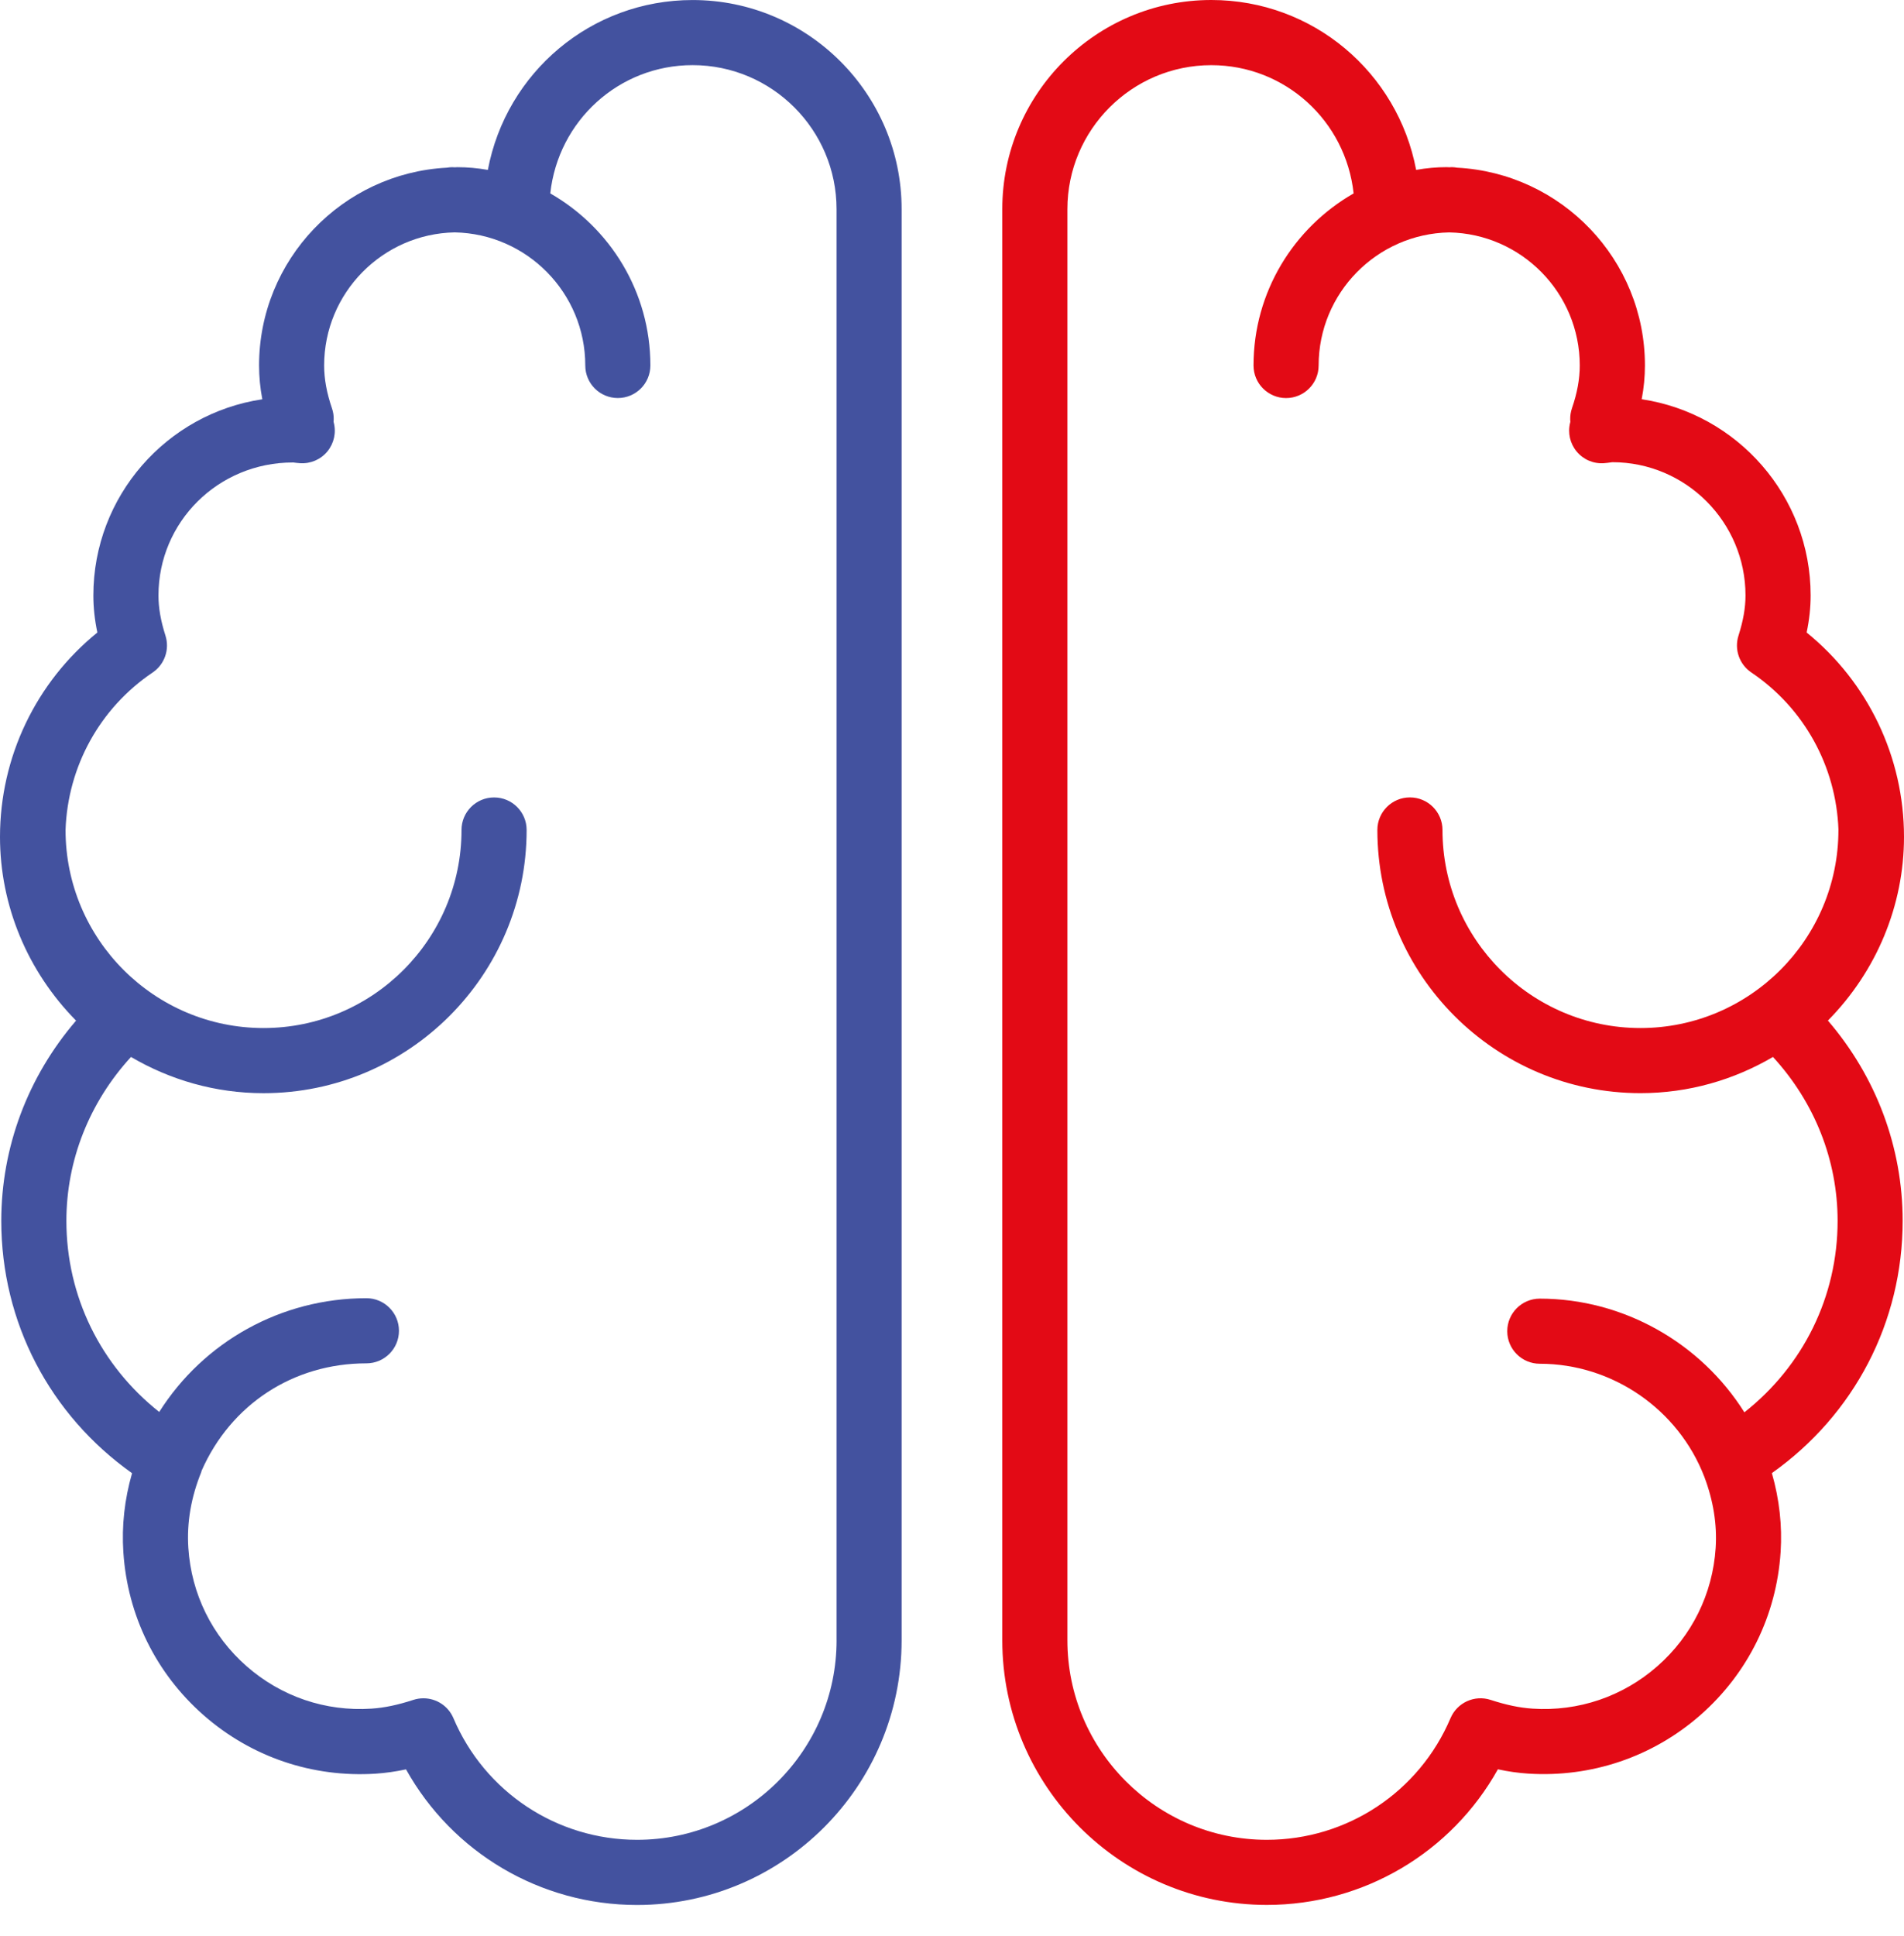
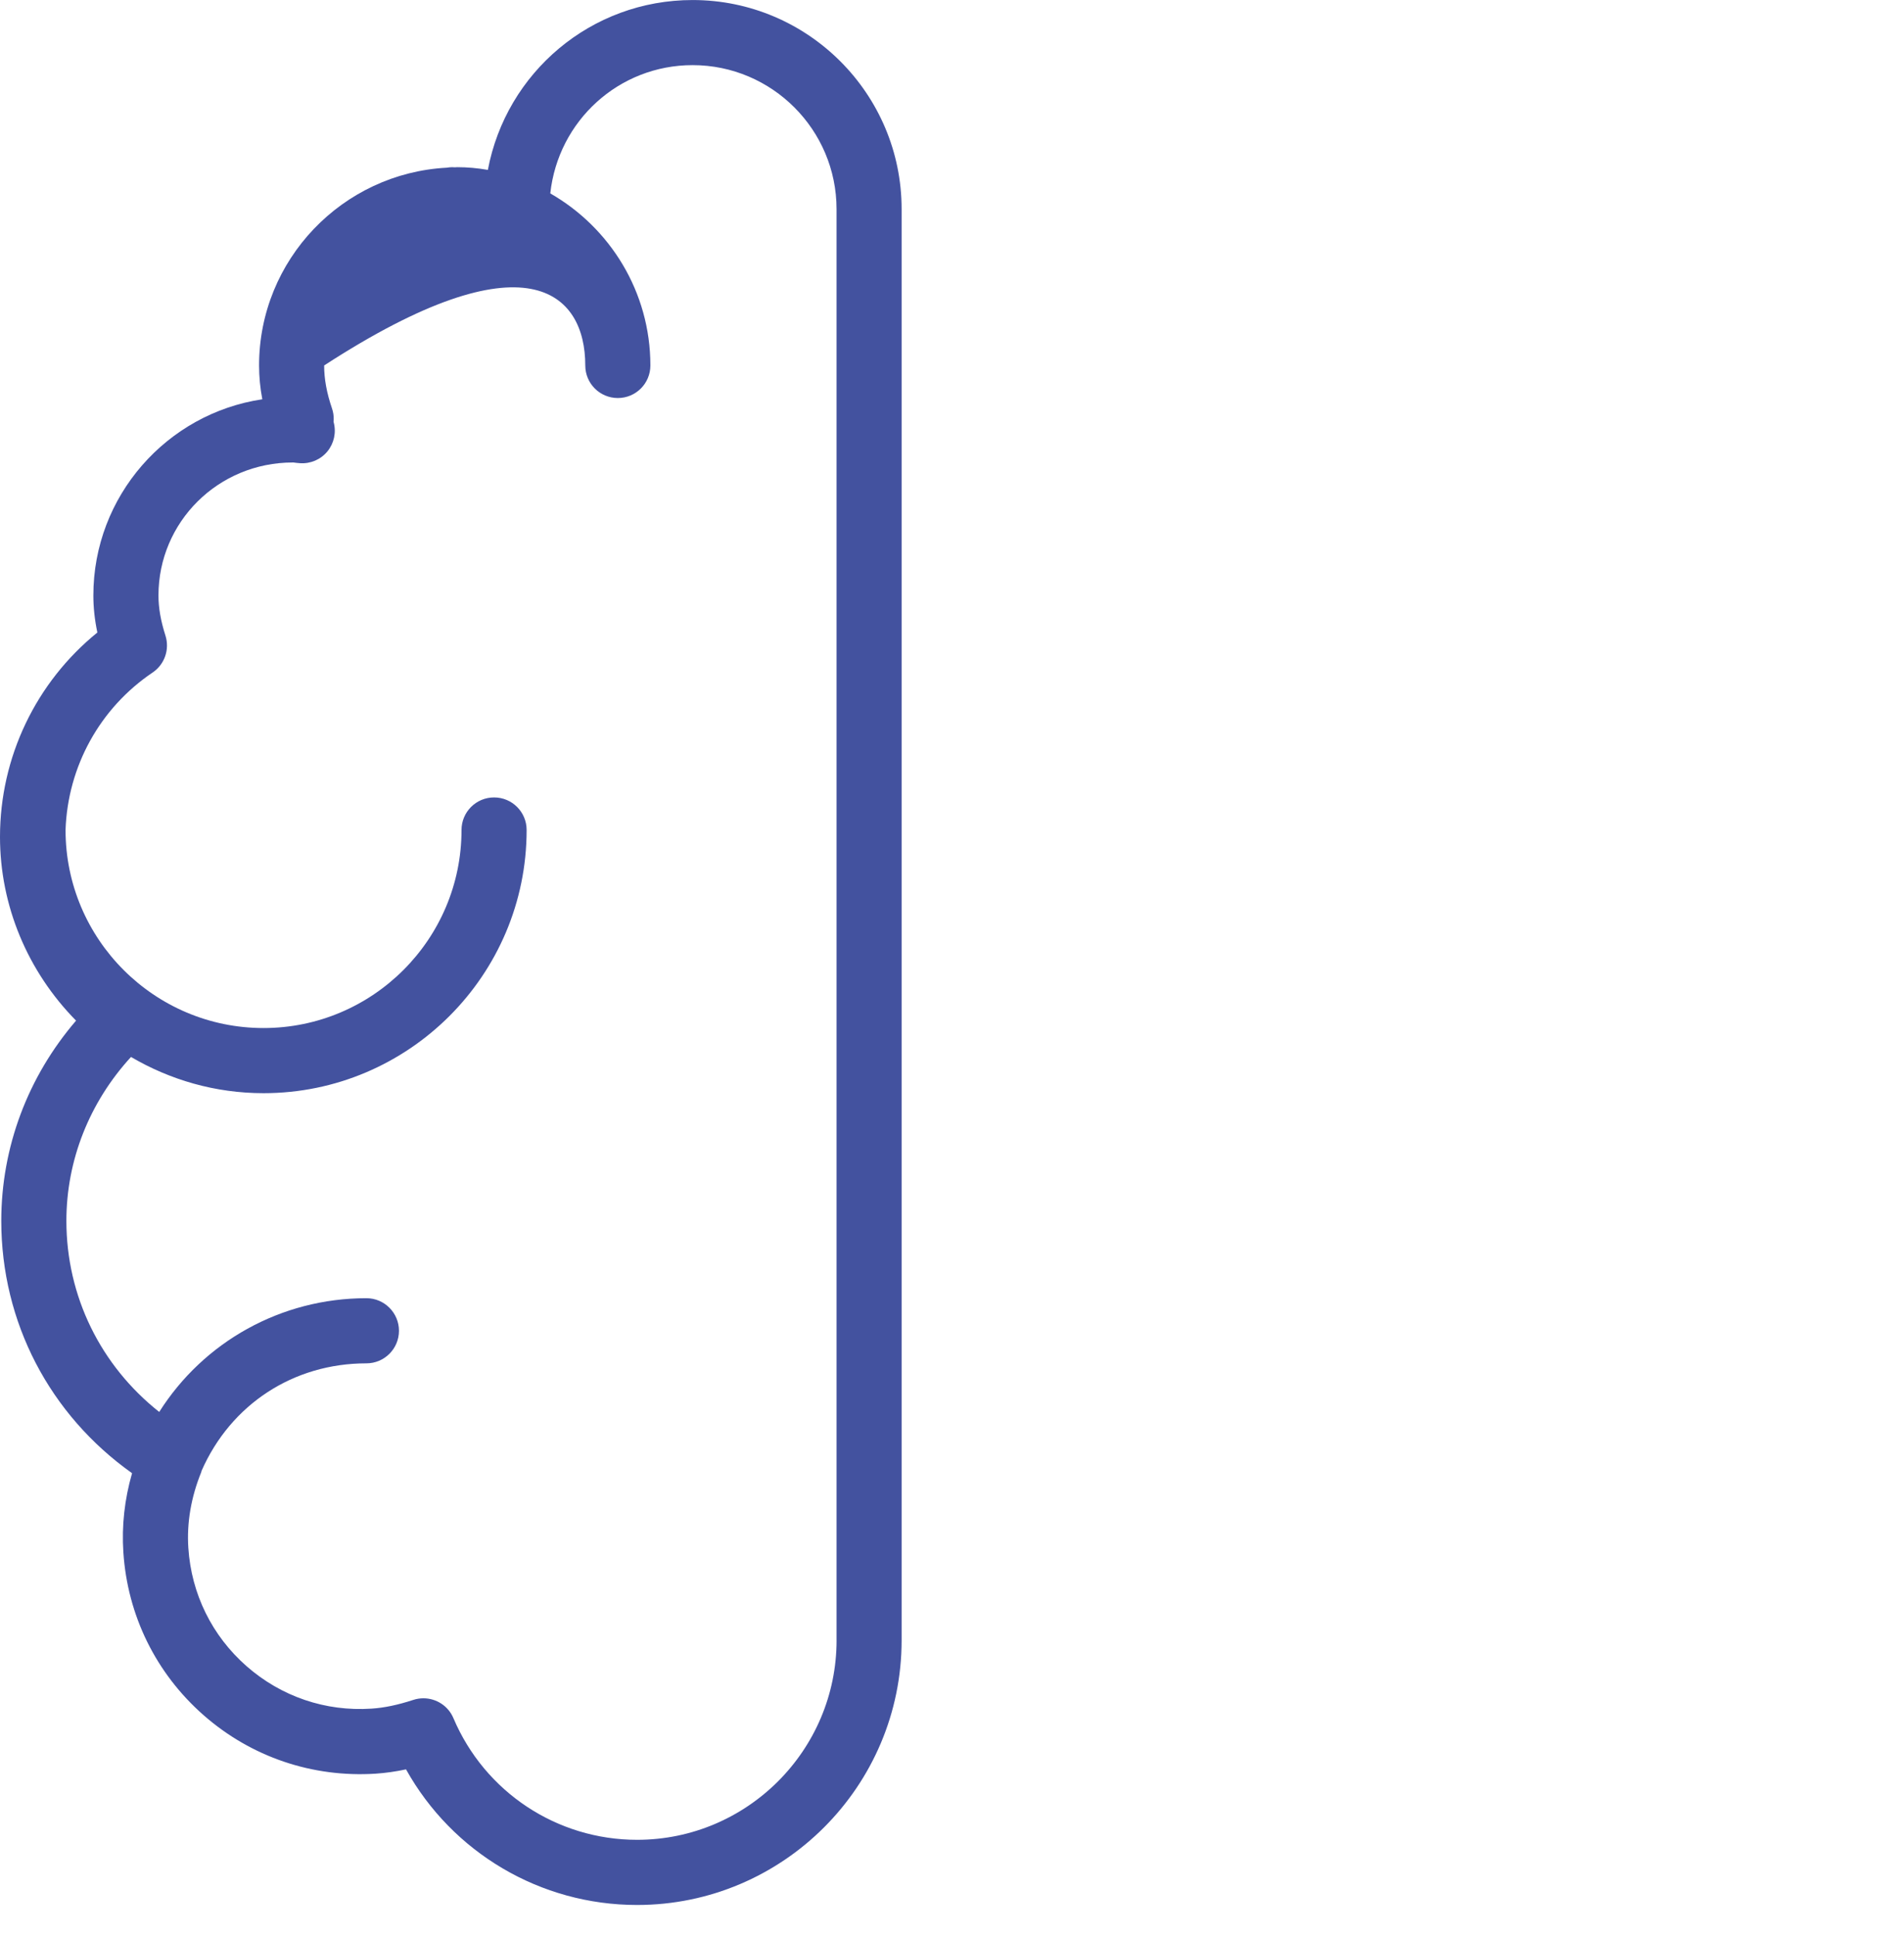
<svg xmlns="http://www.w3.org/2000/svg" width="61" height="62" viewBox="0 0 61 62" fill="none">
-   <path d="M61 26.801C61 24.245 59.847 21.85 57.881 20.256C57.967 19.847 58.009 19.455 58.009 19.069C58.009 15.886 55.655 13.242 52.596 12.786C52.666 12.42 52.7 12.062 52.7 11.704C52.7 8.315 50.029 5.546 46.682 5.37C46.627 5.361 46.572 5.353 46.514 5.353C46.486 5.353 46.459 5.356 46.431 5.357C46.403 5.356 46.376 5.353 46.347 5.353C46.029 5.353 45.708 5.381 45.37 5.441C44.781 2.322 42.065 0 38.808 0C35.116 0 32.111 3.004 32.111 6.698V52.529C32.111 57.203 35.914 61.005 40.587 61.005C43.688 61.005 46.503 59.327 47.989 56.662C48.322 56.734 48.642 56.779 48.963 56.8C50.982 56.928 52.947 56.267 54.474 54.928C56.001 53.588 56.915 51.733 57.047 49.706C57.102 48.861 57.007 48.014 56.767 47.176C59.406 45.306 60.957 42.343 60.957 39.097C60.957 36.743 60.109 34.484 58.562 32.684C60.119 31.107 61 28.997 61 26.801ZM58.873 39.098C58.873 41.52 57.773 43.743 55.886 45.23C54.49 43.008 52.014 41.589 49.332 41.589C48.756 41.589 48.289 42.056 48.289 42.632C48.289 43.207 48.756 43.674 49.332 43.674C51.655 43.674 53.77 45.13 54.603 47.295C54.889 48.052 55.015 48.817 54.966 49.572C54.87 51.043 54.207 52.388 53.099 53.36C51.991 54.333 50.567 54.816 49.1 54.719C48.687 54.692 48.26 54.603 47.756 54.439C47.241 54.271 46.684 54.526 46.472 55.023C45.468 57.39 43.157 58.92 40.587 58.92C37.063 58.92 34.197 56.053 34.197 52.529V6.698C34.197 4.156 36.265 2.087 38.807 2.087C41.17 2.087 43.114 3.868 43.367 6.194C41.454 7.29 40.16 9.347 40.16 11.705C40.16 12.281 40.628 12.748 41.203 12.748C41.779 12.748 42.246 12.281 42.246 11.705C42.246 9.381 44.116 7.488 46.429 7.443C48.742 7.488 50.612 9.381 50.612 11.704C50.612 12.137 50.531 12.585 50.362 13.075C50.323 13.19 50.304 13.311 50.306 13.433C50.307 13.461 50.308 13.488 50.311 13.513C50.307 13.527 50.304 13.537 50.304 13.537C50.222 13.86 50.3 14.204 50.513 14.46C50.727 14.717 51.045 14.856 51.383 14.834C51.455 14.829 51.528 14.82 51.656 14.802C54.008 14.802 55.922 16.716 55.922 19.069C55.922 19.466 55.85 19.875 55.698 20.354C55.557 20.796 55.724 21.277 56.109 21.536C57.801 22.676 58.827 24.546 58.9 26.571C58.9 26.574 58.899 26.577 58.899 26.58C58.899 30.077 56.054 32.923 52.557 32.923C49.059 32.923 46.214 30.077 46.214 26.58C46.214 26.003 45.746 25.537 45.171 25.537C44.595 25.537 44.128 26.003 44.128 26.58C44.128 31.228 47.909 35.008 52.557 35.008C54.106 35.008 55.553 34.581 56.802 33.849C58.137 35.302 58.873 37.16 58.873 39.098Z" fill="#E30A15" />
-   <path d="M22.19 0.001C18.934 0.001 16.218 2.323 15.63 5.441C15.291 5.382 14.971 5.354 14.652 5.354C14.624 5.354 14.597 5.357 14.569 5.358C14.541 5.357 14.514 5.354 14.485 5.354C14.428 5.354 14.372 5.361 14.317 5.37C10.971 5.546 8.3 8.316 8.3 11.705C8.3 12.062 8.334 12.421 8.404 12.787C5.345 13.242 2.991 15.886 2.991 19.07C2.991 19.455 3.033 19.847 3.119 20.256C1.153 21.851 0 24.246 0 26.802C0 28.998 0.88 31.107 2.437 32.686C0.889 34.486 0.041 36.745 0.041 39.099C0.041 42.345 1.592 45.307 4.231 47.179C3.99 48.016 3.896 48.863 3.952 49.709C4.084 51.736 4.997 53.59 6.524 54.93C8.051 56.27 10.011 56.931 12.034 56.802C12.351 56.781 12.674 56.735 13.008 56.664C14.494 59.329 17.309 61.007 20.41 61.007C25.084 61.007 28.886 57.205 28.886 52.531V6.698C28.887 3.005 25.883 0.001 22.19 0.001ZM26.802 52.529C26.802 56.053 23.935 58.92 20.411 58.92C17.841 58.92 15.53 57.39 14.526 55.023C14.359 54.629 13.975 54.388 13.566 54.388C13.459 54.388 13.35 54.404 13.243 54.439C12.739 54.603 12.313 54.692 11.899 54.719C10.426 54.816 9.008 54.332 7.9 53.36C6.792 52.388 6.13 51.043 6.034 49.572C5.981 48.765 6.121 47.948 6.449 47.142C6.454 47.13 6.453 47.117 6.457 47.105C7.39 44.98 9.395 43.661 11.739 43.661C12.315 43.661 12.782 43.194 12.782 42.618C12.782 42.043 12.315 41.575 11.739 41.575C9.001 41.575 6.524 42.971 5.101 45.218C3.223 43.731 2.127 41.514 2.127 39.098C2.127 37.16 2.864 35.302 4.197 33.849C5.446 34.582 6.894 35.009 8.443 35.009C13.091 35.009 16.872 31.228 16.872 26.58C16.872 26.004 16.406 25.538 15.829 25.538C15.253 25.538 14.786 26.004 14.786 26.58C14.786 30.078 11.941 32.923 8.443 32.923C4.945 32.923 2.1 30.078 2.1 26.58C2.1 26.579 2.1 26.578 2.1 26.576C2.171 24.549 3.197 22.678 4.89 21.537C5.274 21.278 5.441 20.797 5.301 20.356C5.148 19.875 5.077 19.467 5.077 19.069C5.077 16.722 6.983 14.811 9.384 14.811C9.389 14.811 9.395 14.811 9.399 14.811C9.471 14.82 9.543 14.83 9.616 14.834C9.953 14.855 10.275 14.716 10.488 14.458C10.701 14.199 10.777 13.854 10.692 13.53C10.692 13.529 10.69 13.52 10.686 13.508C10.688 13.484 10.691 13.462 10.691 13.443C10.695 13.317 10.676 13.193 10.635 13.075C10.467 12.583 10.385 12.135 10.385 11.704C10.385 9.38 12.254 7.487 14.568 7.442C16.882 7.487 18.751 9.38 18.751 11.704C18.751 12.281 19.217 12.747 19.794 12.747C20.37 12.747 20.837 12.281 20.837 11.704C20.837 9.347 19.543 7.289 17.63 6.194C17.883 3.867 19.827 2.086 22.19 2.086C24.732 2.086 26.801 4.155 26.801 6.698V52.529H26.802Z" fill="#43529F" />
+   <path d="M22.19 0.001C18.934 0.001 16.218 2.323 15.63 5.441C15.291 5.382 14.971 5.354 14.652 5.354C14.624 5.354 14.597 5.357 14.569 5.358C14.541 5.357 14.514 5.354 14.485 5.354C14.428 5.354 14.372 5.361 14.317 5.37C10.971 5.546 8.3 8.316 8.3 11.705C8.3 12.062 8.334 12.421 8.404 12.787C5.345 13.242 2.991 15.886 2.991 19.07C2.991 19.455 3.033 19.847 3.119 20.256C1.153 21.851 0 24.246 0 26.802C0 28.998 0.88 31.107 2.437 32.686C0.889 34.486 0.041 36.745 0.041 39.099C0.041 42.345 1.592 45.307 4.231 47.179C3.99 48.016 3.896 48.863 3.952 49.709C4.084 51.736 4.997 53.59 6.524 54.93C8.051 56.27 10.011 56.931 12.034 56.802C12.351 56.781 12.674 56.735 13.008 56.664C14.494 59.329 17.309 61.007 20.41 61.007C25.084 61.007 28.886 57.205 28.886 52.531V6.698C28.887 3.005 25.883 0.001 22.19 0.001ZM26.802 52.529C26.802 56.053 23.935 58.92 20.411 58.92C17.841 58.92 15.53 57.39 14.526 55.023C14.359 54.629 13.975 54.388 13.566 54.388C13.459 54.388 13.35 54.404 13.243 54.439C12.739 54.603 12.313 54.692 11.899 54.719C10.426 54.816 9.008 54.332 7.9 53.36C6.792 52.388 6.13 51.043 6.034 49.572C5.981 48.765 6.121 47.948 6.449 47.142C6.454 47.13 6.453 47.117 6.457 47.105C7.39 44.98 9.395 43.661 11.739 43.661C12.315 43.661 12.782 43.194 12.782 42.618C12.782 42.043 12.315 41.575 11.739 41.575C9.001 41.575 6.524 42.971 5.101 45.218C3.223 43.731 2.127 41.514 2.127 39.098C2.127 37.16 2.864 35.302 4.197 33.849C5.446 34.582 6.894 35.009 8.443 35.009C13.091 35.009 16.872 31.228 16.872 26.58C16.872 26.004 16.406 25.538 15.829 25.538C15.253 25.538 14.786 26.004 14.786 26.58C14.786 30.078 11.941 32.923 8.443 32.923C4.945 32.923 2.1 30.078 2.1 26.58C2.1 26.579 2.1 26.578 2.1 26.576C2.171 24.549 3.197 22.678 4.89 21.537C5.274 21.278 5.441 20.797 5.301 20.356C5.148 19.875 5.077 19.467 5.077 19.069C5.077 16.722 6.983 14.811 9.384 14.811C9.389 14.811 9.395 14.811 9.399 14.811C9.471 14.82 9.543 14.83 9.616 14.834C9.953 14.855 10.275 14.716 10.488 14.458C10.701 14.199 10.777 13.854 10.692 13.53C10.692 13.529 10.69 13.52 10.686 13.508C10.688 13.484 10.691 13.462 10.691 13.443C10.695 13.317 10.676 13.193 10.635 13.075C10.467 12.583 10.385 12.135 10.385 11.704C16.882 7.487 18.751 9.38 18.751 11.704C18.751 12.281 19.217 12.747 19.794 12.747C20.37 12.747 20.837 12.281 20.837 11.704C20.837 9.347 19.543 7.289 17.63 6.194C17.883 3.867 19.827 2.086 22.19 2.086C24.732 2.086 26.801 4.155 26.801 6.698V52.529H26.802Z" fill="#43529F" />
</svg>